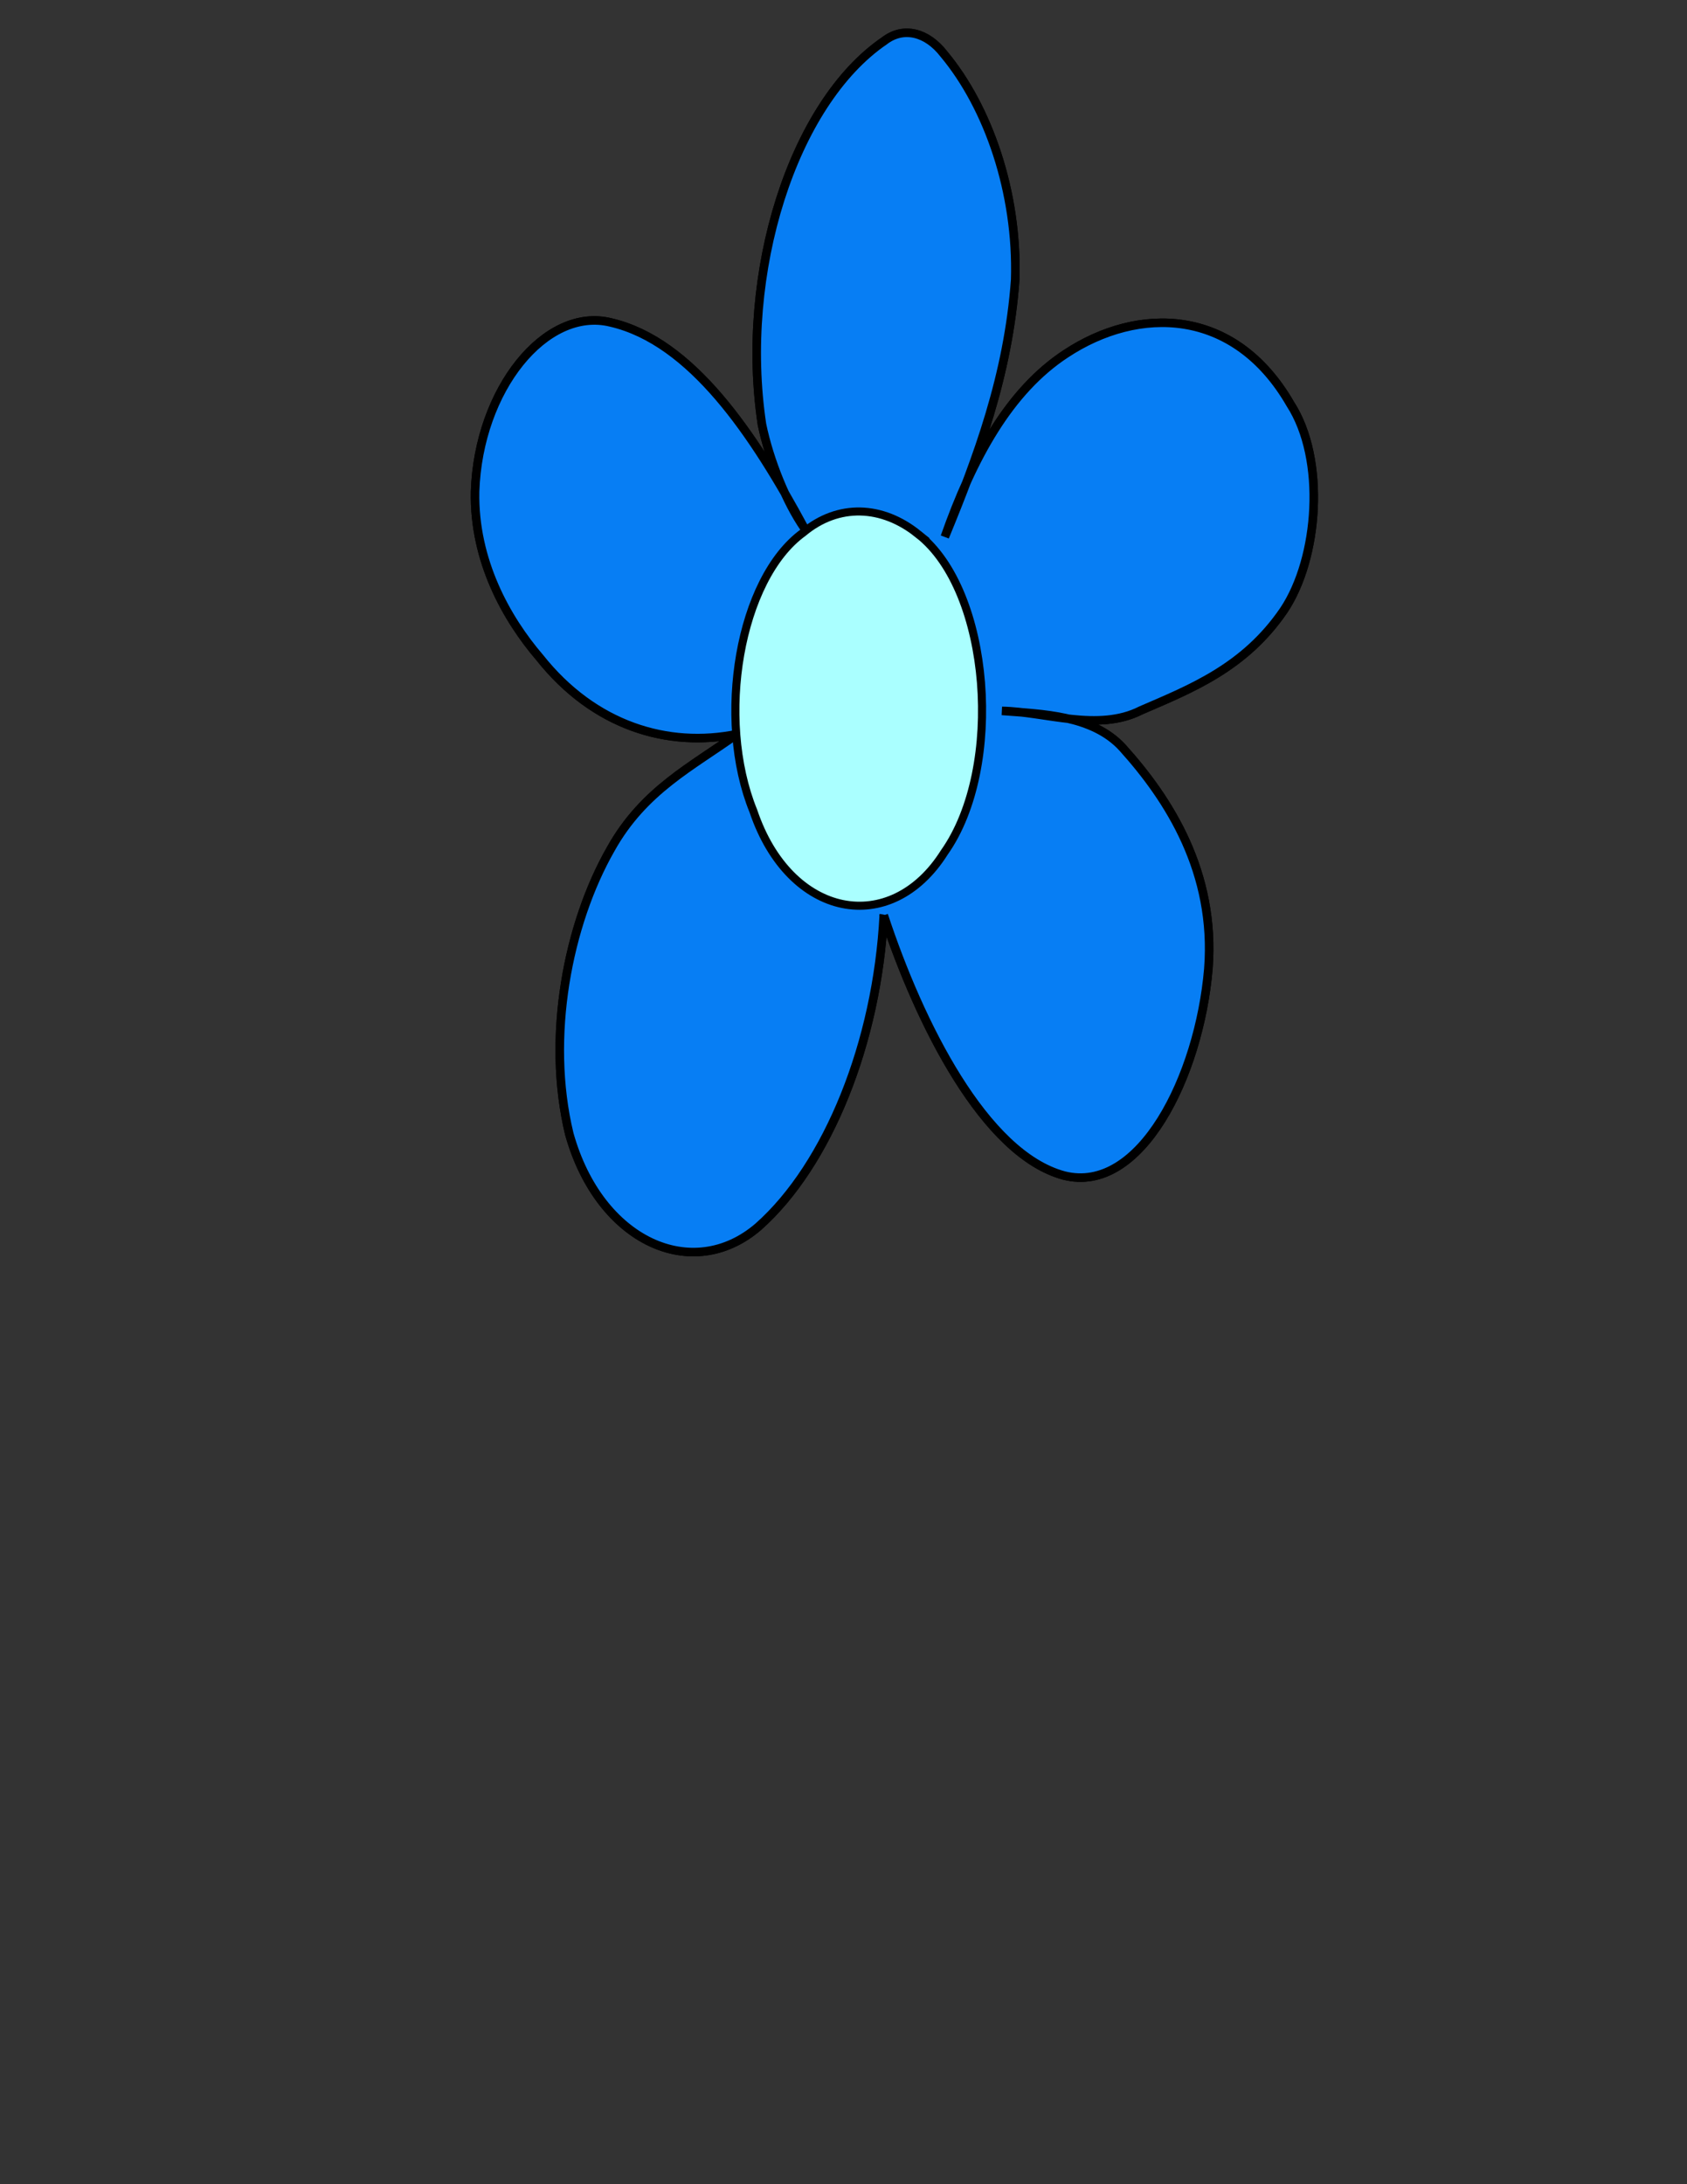
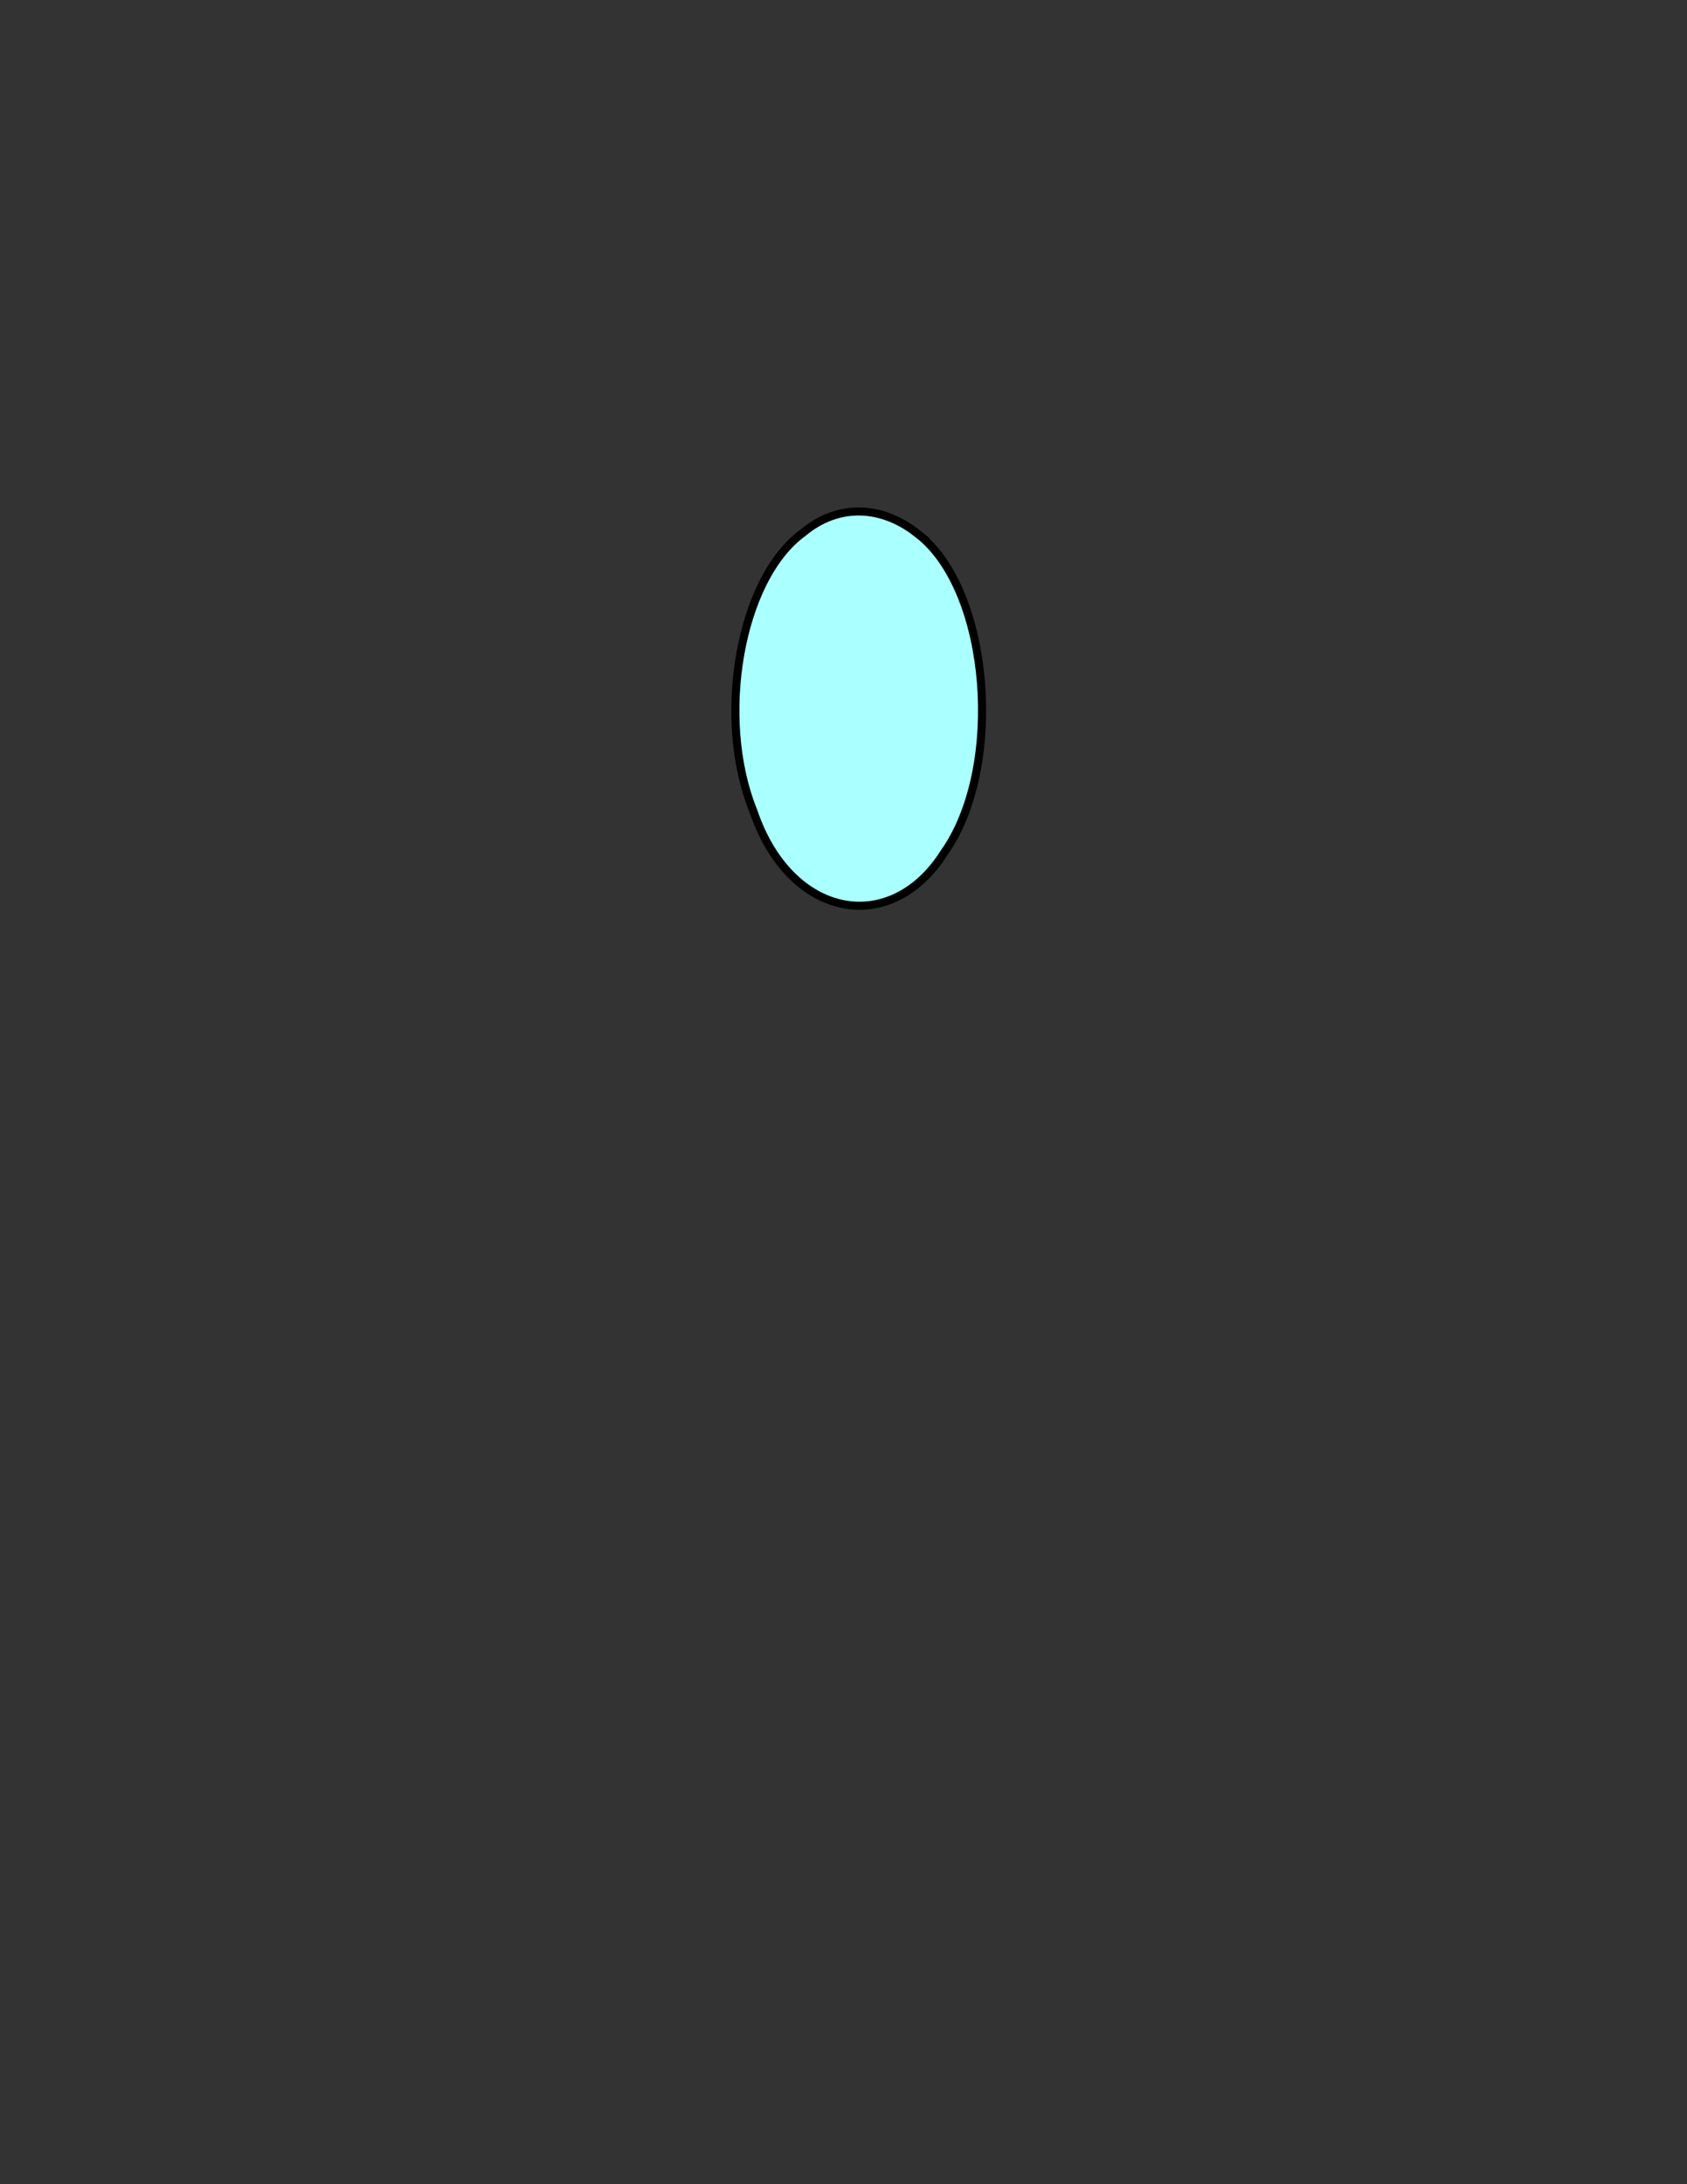
<svg xmlns="http://www.w3.org/2000/svg" width="816" height="1056">
  <rect width="100%" height="100%" fill="#333333" stroke="none" />
  <g>
    <title>Layer 1</title>
    <g externalResourcesRequired="false" id="layer1">
-       <path id="path3806" d="m427.474,442.502c-3.163,61.206 -26.885,120.69 -60.714,150.621c-31.736,27.297 -76.716,7.406 -91.379,-44.838c-11.354,-46.873 -0.693,-101.551 20.033,-137.799c15.933,-28.555 39.513,-39.964 61.161,-55.594c-33.59,6.832 -69.221,-3.889 -95.497,-36.956c-16.076,-18.744 -31.951,-46.865 -31.281,-80.259c1.612,-49.302 34.088,-89.557 65.628,-81.775c39.103,9.043 69.168,53.979 93.697,99.535c-8.764,-12.619 -16.913,-32.657 -20.563,-50.248c-11.02,-73.209 14.898,-155.178 59.194,-185.43c9.318,-7.167 20.732,-4.117 28.838,6.414c21.345,25.59 35.736,66.773 34.461,109.017c-3.301,46.037 -18.18,85.863 -34.037,124.378c13.371,-38.083 31.156,-70.634 58.571,-88.554c34.978,-23.085 81.44,-22.683 108.529,24.289c17.293,26.75 13.722,74.578 -3.157,99.762c-18.972,27.819 -44.97,37.943 -69.078,48.382c-20.731,10.543 -46.275,0.628 -67.223,0.25c19.234,1.501 43.856,1.917 58.373,17.861c22.425,24.852 45.09,60.212 41.451,106.881c-4.448,52.042 -32.937,109.256 -69.812,99.896c-38.428,-10.308 -69.897,-73.378 -87.195,-125.832z" stroke-miterlimit="4" stroke-width="4.137" stroke="#000000" fill="#077ef4" />
      <path d="m444.204,258.325c34.987,27.239 41.596,112.718 12.587,153.761c-25.869,41.143 -74.795,32.113 -92.389,-19.973c-18.221,-44.744 -6.739,-112.23 24.032,-134.569c16.955,-14.187 38.246,-13.392 55.771,0.78z" id="path3800" stroke-miterlimit="4" stroke-width="3.898" stroke="#000000" fill="#aaffff" />
    </g>
    <g externalResourcesRequired="false" id="svg_1">
-       <path id="svg_2" d="m427.474,442.502c-3.163,61.206 -26.885,120.69 -60.714,150.621c-31.736,27.297 -76.716,7.406 -91.379,-44.838c-11.354,-46.873 -0.693,-101.551 20.033,-137.799c15.933,-28.555 39.513,-39.964 61.161,-55.594c-33.59,6.832 -69.221,-3.889 -95.497,-36.956c-16.076,-18.744 -31.951,-46.865 -31.281,-80.259c1.612,-49.302 34.088,-89.557 65.628,-81.775c39.103,9.043 69.168,53.979 93.697,99.535c-8.764,-12.619 -16.913,-32.657 -20.563,-50.248c-11.02,-73.209 14.898,-155.178 59.194,-185.43c9.318,-7.167 20.732,-4.117 28.838,6.414c21.345,25.59 35.736,66.773 34.461,109.017c-3.301,46.037 -18.18,85.863 -34.037,124.378c13.371,-38.083 31.156,-70.634 58.571,-88.554c34.978,-23.085 81.44,-22.683 108.529,24.289c17.293,26.75 13.722,74.578 -3.157,99.762c-18.972,27.819 -44.97,37.943 -69.078,48.382c-20.731,10.543 -46.275,0.628 -67.223,0.25c19.234,1.501 43.856,1.917 58.373,17.861c22.425,24.852 45.09,60.212 41.451,106.881c-4.448,52.042 -32.937,109.256 -69.812,99.896c-38.428,-10.308 -69.897,-73.378 -87.195,-125.832z" stroke-miterlimit="4" stroke-width="4.137" stroke="#000000" fill="#077ef4" />
-       <path id="svg_3" d="m444.204,258.325c34.987,27.239 41.596,112.718 12.587,153.761c-25.869,41.143 -74.795,32.113 -92.389,-19.973c-18.221,-44.744 -6.739,-112.23 24.032,-134.569c16.955,-14.187 38.246,-13.392 55.771,0.78z" stroke-miterlimit="4" stroke-width="3.898" stroke="#000000" fill="#aaffff" />
-     </g>
+       </g>
  </g>
</svg>